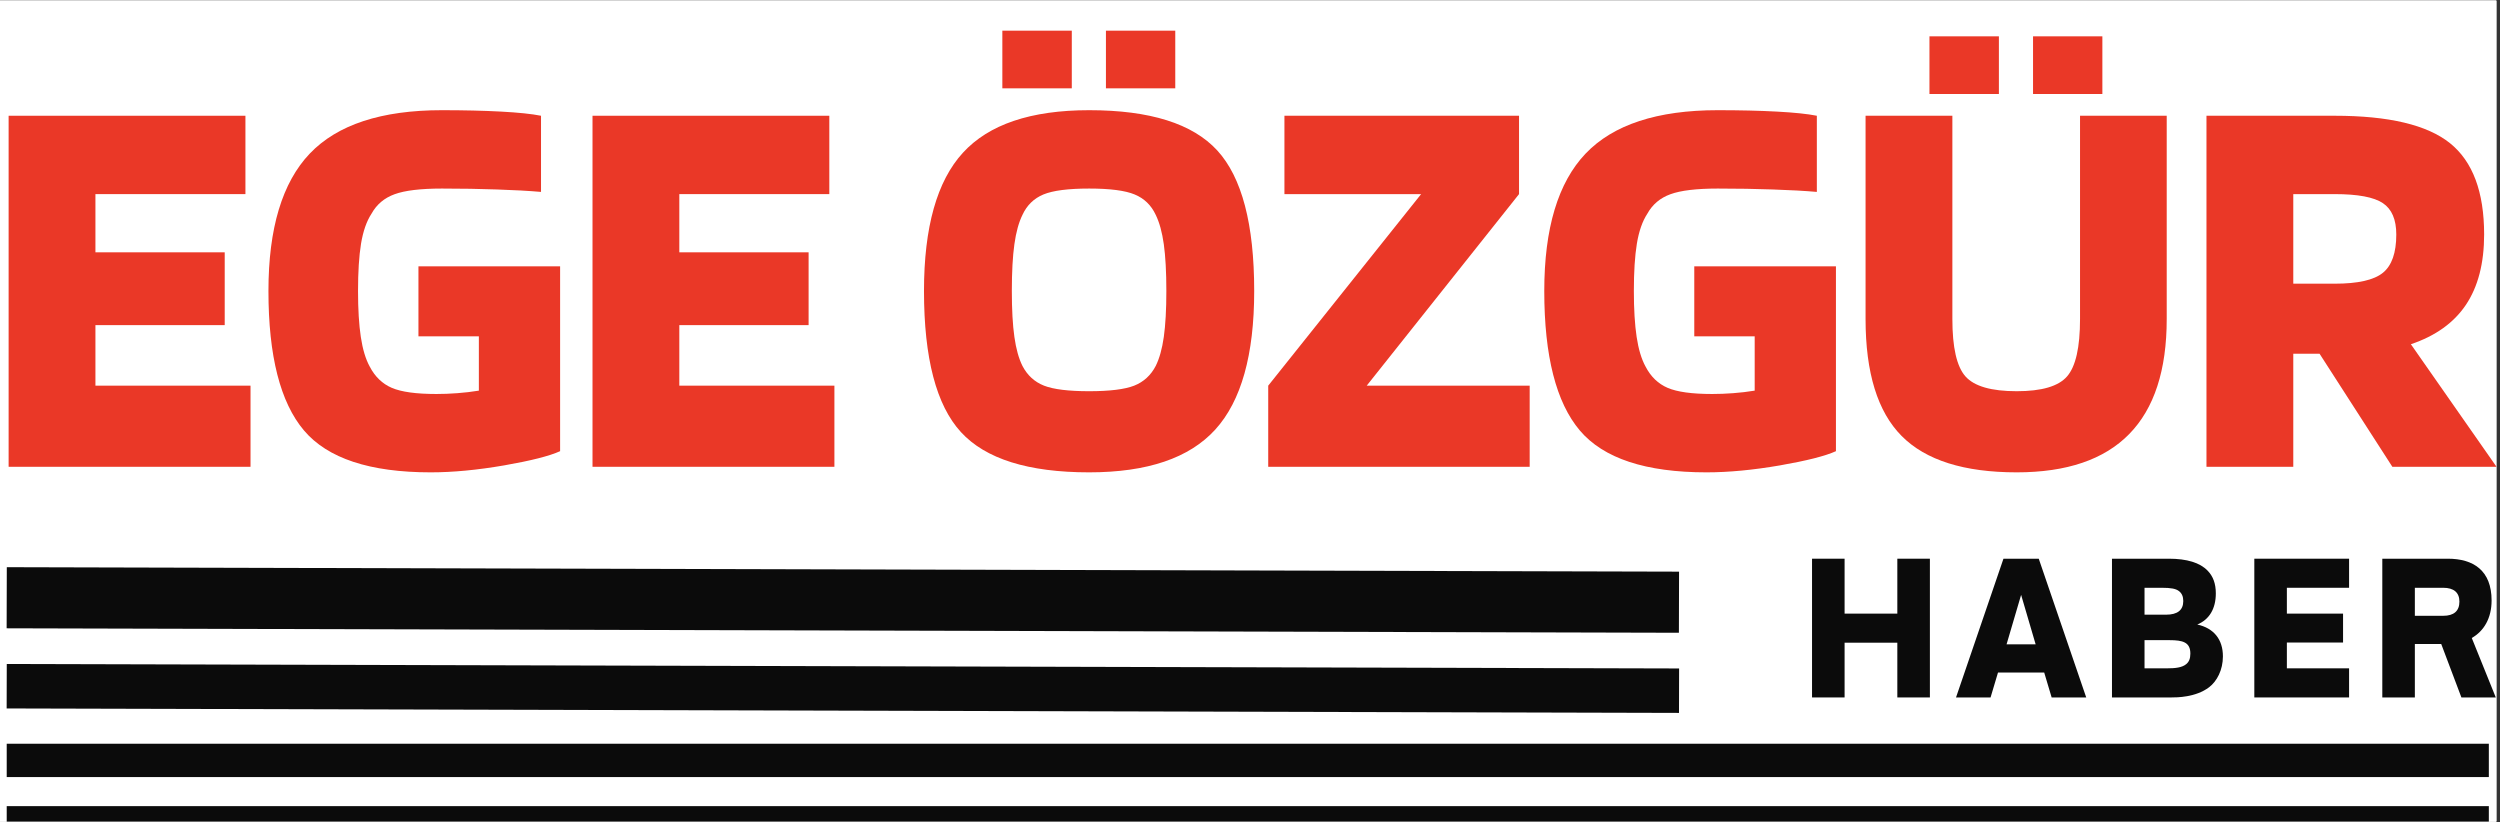
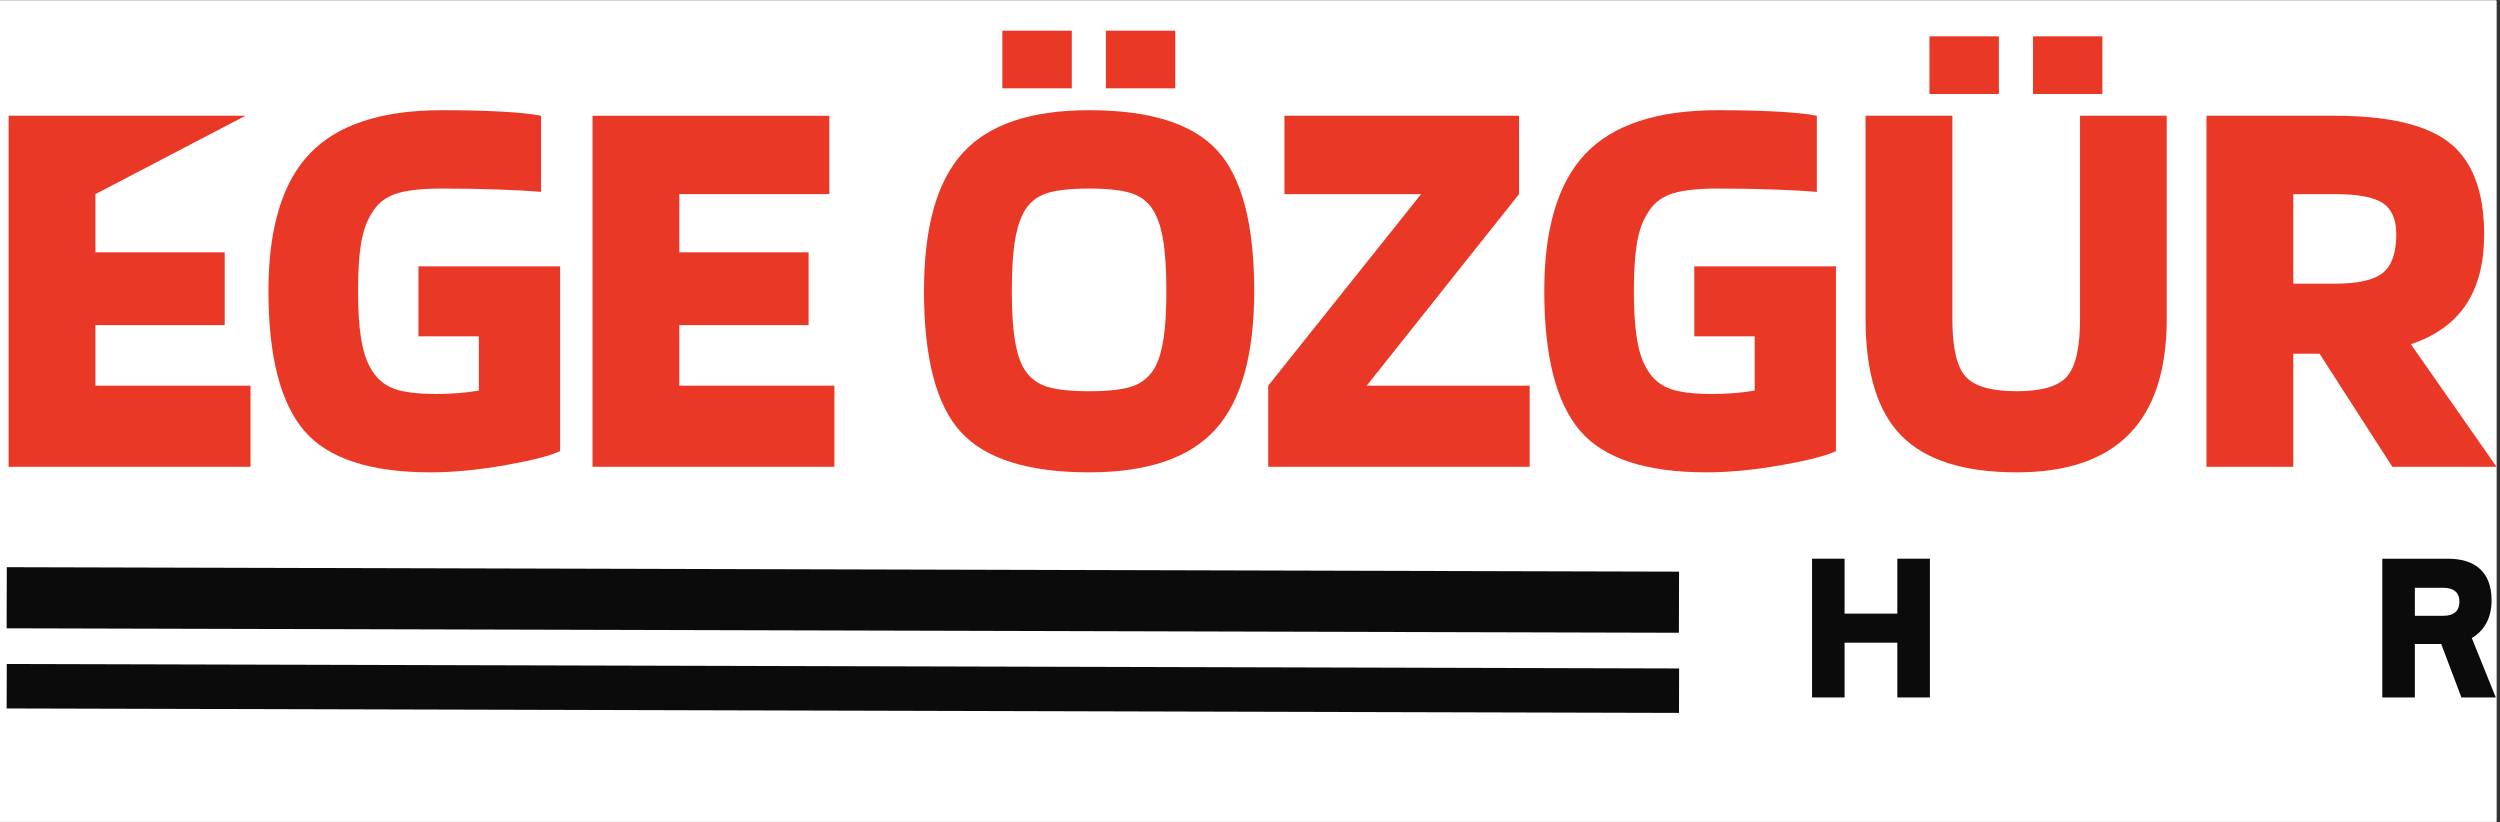
<svg xmlns="http://www.w3.org/2000/svg" width="450" zoomAndPan="magnify" viewBox="0 0 337.5 111" height="148" preserveAspectRatio="xMidYMid meet" version="1.0">
  <rect x="0" y="0" width="337.5" height="111" fill="#333333" stroke="none" />
  <defs>
    <g />
    <clipPath id="d54174a48e">
      <path d="M 0 0.082 L 337 0.082 L 337 110.918 L 0 110.918 Z M 0 0.082 " clip-rule="nonzero" />
    </clipPath>
    <clipPath id="1f37636b6e">
      <path d="M 297 15 L 337 15 L 337 64 L 297 64 Z M 297 15 " clip-rule="nonzero" />
    </clipPath>
    <clipPath id="c5037592a1">
      <path d="M 0 34 L 274 34 L 274 110.918 L 0 110.918 Z M 0 34 " clip-rule="nonzero" />
    </clipPath>
    <clipPath id="c7b544d7b3">
      <path d="M 0 58 L 261 58 L 261 110.918 L 0 110.918 Z M 0 58 " clip-rule="nonzero" />
    </clipPath>
    <clipPath id="68c1cb9554">
-       <path d="M 0 100 L 337 100 L 337 105 L 0 105 Z M 0 100 " clip-rule="nonzero" />
-     </clipPath>
+       </clipPath>
    <clipPath id="2907cd8a7b">
-       <path d="M 0 108 L 337 108 L 337 110.918 L 0 110.918 Z M 0 108 " clip-rule="nonzero" />
-     </clipPath>
+       </clipPath>
  </defs>
  <g clip-path="url(#d54174a48e)">
    <path fill="#ffffff" d="M 0 0.082 L 337.5 0.082 L 337.5 118.582 L 0 118.582 Z M 0 0.082 " fill-opacity="1" fill-rule="nonzero" />
    <path fill="#ffffff" d="M 0 0.082 L 337.5 0.082 L 337.5 111.082 L 0 111.082 Z M 0 0.082 " fill-opacity="1" fill-rule="nonzero" />
    <path fill="#ffffff" d="M 0 0.082 L 337.5 0.082 L 337.5 111.082 L 0 111.082 Z M 0 0.082 " fill-opacity="1" fill-rule="nonzero" />
  </g>
  <g fill="#ea3827" fill-opacity="1">
    <g transform="translate(-2.461, 63.017)">
      <g>
-         <path d="M 36.281 -10.953 L 36.281 0 L 3.625 0 L 3.625 -47.391 L 35.594 -47.391 L 35.594 -36.812 L 15.344 -36.812 L 15.344 -28.953 L 32.797 -28.953 L 32.797 -19.125 L 15.344 -19.125 L 15.344 -10.953 Z M 36.281 -10.953 " />
+         <path d="M 36.281 -10.953 L 36.281 0 L 3.625 0 L 3.625 -47.391 L 35.594 -47.391 L 15.344 -36.812 L 15.344 -28.953 L 32.797 -28.953 L 32.797 -19.125 L 15.344 -19.125 L 15.344 -10.953 Z M 36.281 -10.953 " />
      </g>
    </g>
  </g>
  <g fill="#ea3827" fill-opacity="1">
    <g transform="translate(34.193, 63.017)">
      <g>
        <path d="M 30.453 -17.609 L 22.297 -17.609 L 22.297 -27.062 L 41.422 -27.062 L 41.422 -2.109 C 40.004 -1.461 37.484 -0.82 33.859 -0.188 C 30.234 0.438 26.93 0.75 23.953 0.75 C 15.742 0.75 10.039 -1.133 6.844 -4.906 C 3.645 -8.688 2.047 -14.961 2.047 -23.734 C 2.047 -32.191 3.906 -38.375 7.625 -42.281 C 11.352 -46.188 17.301 -48.141 25.469 -48.141 C 28.438 -48.141 31.094 -48.078 33.438 -47.953 C 35.781 -47.828 37.582 -47.641 38.844 -47.391 L 38.844 -37.109 C 37.188 -37.254 35.207 -37.363 32.906 -37.438 C 30.613 -37.52 28.133 -37.562 25.469 -37.562 C 22.594 -37.562 20.461 -37.305 19.078 -36.797 C 17.691 -36.297 16.648 -35.414 15.953 -34.156 C 15.297 -33.156 14.828 -31.812 14.547 -30.125 C 14.273 -28.438 14.141 -26.305 14.141 -23.734 C 14.141 -21.266 14.266 -19.195 14.516 -17.531 C 14.766 -15.875 15.164 -14.539 15.719 -13.531 C 16.426 -12.164 17.422 -11.207 18.703 -10.656 C 19.992 -10.102 22 -9.828 24.719 -9.828 C 25.625 -9.828 26.566 -9.863 27.547 -9.938 C 28.523 -10.008 29.492 -10.125 30.453 -10.281 Z M 30.453 -17.609 " />
      </g>
    </g>
  </g>
  <g fill="#ea3827" fill-opacity="1">
    <g transform="translate(76.364, 63.017)">
      <g>
        <path d="M 36.281 -10.953 L 36.281 0 L 3.625 0 L 3.625 -47.391 L 35.594 -47.391 L 35.594 -36.812 L 15.344 -36.812 L 15.344 -28.953 L 32.797 -28.953 L 32.797 -19.125 L 15.344 -19.125 L 15.344 -10.953 Z M 36.281 -10.953 " />
      </g>
    </g>
  </g>
  <g fill="#ea3827" fill-opacity="1">
    <g transform="translate(113.019, 63.017)">
      <g />
    </g>
  </g>
  <g fill="#ea3827" fill-opacity="1">
    <g transform="translate(122.692, 63.017)">
      <g>
        <path d="M 46.625 -23.734 C 46.625 -15.117 44.875 -8.883 41.375 -5.031 C 37.875 -1.176 32.195 0.75 24.344 0.75 C 16.125 0.75 10.352 -1.062 7.031 -4.688 C 3.707 -8.312 2.047 -14.66 2.047 -23.734 C 2.047 -32.348 3.797 -38.566 7.297 -42.391 C 10.797 -46.223 16.477 -48.141 24.344 -48.141 C 32.551 -48.141 38.316 -46.328 41.641 -42.703 C 44.961 -39.078 46.625 -32.754 46.625 -23.734 Z M 15.344 -13.609 C 16 -12.348 16.969 -11.461 18.25 -10.953 C 19.531 -10.453 21.562 -10.203 24.344 -10.203 C 27.113 -10.203 29.141 -10.453 30.422 -10.953 C 31.703 -11.461 32.672 -12.348 33.328 -13.609 C 33.828 -14.609 34.191 -15.914 34.422 -17.531 C 34.648 -19.145 34.766 -21.211 34.766 -23.734 C 34.766 -26.305 34.648 -28.41 34.422 -30.047 C 34.191 -31.68 33.828 -33.004 33.328 -34.016 C 32.723 -35.316 31.773 -36.234 30.484 -36.766 C 29.203 -37.297 27.156 -37.562 24.344 -37.562 C 21.52 -37.562 19.461 -37.297 18.172 -36.766 C 16.891 -36.234 15.945 -35.316 15.344 -34.016 C 14.844 -33.004 14.477 -31.68 14.25 -30.047 C 14.02 -28.41 13.906 -26.305 13.906 -23.734 C 13.906 -21.211 14.02 -19.145 14.25 -17.531 C 14.477 -15.914 14.844 -14.609 15.344 -13.609 Z M 35.969 -58.875 L 35.969 -51.094 L 26.609 -51.094 L 26.609 -58.875 Z M 22 -58.875 L 22 -51.094 L 12.625 -51.094 L 12.625 -58.875 Z M 22 -58.875 " />
      </g>
    </g>
  </g>
  <g fill="#ea3827" fill-opacity="1">
    <g transform="translate(169.851, 63.017)">
      <g>
        <path d="M 36.656 -10.953 L 36.656 0 L 1.359 0 L 1.359 -10.953 L 22 -36.812 L 3.547 -36.812 L 3.547 -47.391 L 35.219 -47.391 L 35.219 -36.812 L 14.656 -10.953 Z M 36.656 -10.953 " />
      </g>
    </g>
  </g>
  <g fill="#ea3827" fill-opacity="1">
    <g transform="translate(206.43, 63.017)">
      <g>
        <path d="M 30.453 -17.609 L 22.297 -17.609 L 22.297 -27.062 L 41.422 -27.062 L 41.422 -2.109 C 40.004 -1.461 37.484 -0.82 33.859 -0.188 C 30.234 0.438 26.93 0.75 23.953 0.75 C 15.742 0.75 10.039 -1.133 6.844 -4.906 C 3.645 -8.688 2.047 -14.961 2.047 -23.734 C 2.047 -32.191 3.906 -38.375 7.625 -42.281 C 11.352 -46.188 17.301 -48.141 25.469 -48.141 C 28.438 -48.141 31.094 -48.078 33.438 -47.953 C 35.781 -47.828 37.582 -47.641 38.844 -47.391 L 38.844 -37.109 C 37.188 -37.254 35.207 -37.363 32.906 -37.438 C 30.613 -37.52 28.133 -37.562 25.469 -37.562 C 22.594 -37.562 20.461 -37.305 19.078 -36.797 C 17.691 -36.297 16.648 -35.414 15.953 -34.156 C 15.297 -33.156 14.828 -31.812 14.547 -30.125 C 14.273 -28.438 14.141 -26.305 14.141 -23.734 C 14.141 -21.266 14.266 -19.195 14.516 -17.531 C 14.766 -15.875 15.164 -14.539 15.719 -13.531 C 16.426 -12.164 17.422 -11.207 18.703 -10.656 C 19.992 -10.102 22 -9.828 24.719 -9.828 C 25.625 -9.828 26.566 -9.863 27.547 -9.938 C 28.523 -10.008 29.492 -10.125 30.453 -10.281 Z M 30.453 -17.609 " />
      </g>
    </g>
  </g>
  <g fill="#ea3827" fill-opacity="1">
    <g transform="translate(248.601, 63.017)">
      <g>
        <path d="M 32.203 -19.953 L 32.203 -47.391 L 43.906 -47.391 L 43.906 -19.953 C 43.906 -13.047 42.219 -7.867 38.844 -4.422 C 35.469 -0.973 30.406 0.75 23.656 0.75 C 16.551 0.75 11.375 -0.883 8.125 -4.156 C 4.875 -7.426 3.25 -12.691 3.25 -19.953 L 3.25 -47.391 L 14.969 -47.391 L 14.969 -19.953 C 14.969 -16.117 15.555 -13.535 16.734 -12.203 C 17.922 -10.867 20.227 -10.203 23.656 -10.203 C 27.031 -10.203 29.297 -10.867 30.453 -12.203 C 31.617 -13.535 32.203 -16.117 32.203 -19.953 Z M 35.219 -58.109 L 35.219 -50.328 L 25.859 -50.328 L 25.859 -58.109 Z M 21.25 -58.109 L 21.25 -50.328 L 11.875 -50.328 L 11.875 -58.109 Z M 21.25 -58.109 " />
      </g>
    </g>
  </g>
  <g clip-path="url(#1f37636b6e)">
    <g fill="#ea3827" fill-opacity="1">
      <g transform="translate(294.249, 63.017)">
        <g>
          <path d="M 15.344 -15.266 L 15.344 0 L 3.625 0 L 3.625 -47.391 L 20.938 -47.391 C 28.238 -47.391 33.426 -46.156 36.5 -43.688 C 39.57 -41.219 41.109 -37.109 41.109 -31.359 C 41.109 -27.484 40.289 -24.32 38.656 -21.875 C 37.02 -19.438 34.539 -17.66 31.219 -16.547 L 42.781 0 L 28.719 0 L 18.891 -15.266 Z M 29.25 -31.359 C 29.25 -33.379 28.645 -34.789 27.438 -35.594 C 26.227 -36.406 24.062 -36.812 20.938 -36.812 L 15.344 -36.812 L 15.344 -24.719 L 20.938 -24.719 C 24.062 -24.719 26.227 -25.207 27.438 -26.188 C 28.645 -27.164 29.25 -28.891 29.25 -31.359 Z M 29.25 -31.359 " />
        </g>
      </g>
    </g>
  </g>
  <g fill="#0b0b0b" fill-opacity="1">
    <g transform="translate(243.152, 94.155)">
      <g>
        <path d="M 5.867 0 L 5.867 -7.391 L 12.988 -7.391 L 12.988 0 L 17.383 0 L 17.383 -18.73 L 12.988 -18.73 L 12.988 -11.316 L 5.867 -11.316 L 5.867 -18.73 L 1.473 -18.73 L 1.473 0 Z M 5.867 0 " />
      </g>
    </g>
  </g>
  <g fill="#0b0b0b" fill-opacity="1">
    <g transform="translate(264.011, 94.155)">
      <g>
-         <path d="M 4.715 0 L 5.719 -3.363 L 11.957 -3.363 L 12.961 0 L 17.629 0 L 11.219 -18.73 L 6.457 -18.73 L 0.051 0 Z M 8.84 -13.848 L 10.801 -7.168 L 6.875 -7.168 Z M 8.84 -13.848 " />
-       </g>
+         </g>
    </g>
  </g>
  <g fill="#0b0b0b" fill-opacity="1">
    <g transform="translate(283.644, 94.155)">
      <g>
-         <path d="M 9.477 0 C 10.215 0 12.766 0 14.582 -1.375 C 15.641 -2.184 16.449 -3.707 16.449 -5.547 C 16.449 -7.832 15.223 -9.355 12.988 -9.844 C 14.609 -10.508 15.492 -11.98 15.492 -14.043 C 15.492 -15.367 15.125 -16.352 14.387 -17.113 C 13.355 -18.191 11.59 -18.73 9.133 -18.73 L 1.473 -18.73 L 1.473 0 Z M 5.867 -14.805 L 8.176 -14.805 C 9.453 -14.805 10.09 -14.68 10.508 -14.363 C 10.902 -14.066 11.098 -13.625 11.098 -13.012 C 11.098 -11.785 10.312 -11.172 8.766 -11.172 L 5.867 -11.172 Z M 5.867 -7.734 L 9.23 -7.734 C 11.023 -7.734 12.055 -7.465 12.055 -5.918 C 12.055 -5.23 11.859 -4.789 11.488 -4.492 C 10.926 -4.027 10.016 -3.93 8.91 -3.93 L 5.867 -3.93 Z M 5.867 -7.734 " />
-       </g>
+         </g>
    </g>
  </g>
  <g fill="#0b0b0b" fill-opacity="1">
    <g transform="translate(302.86, 94.155)">
      <g>
-         <path d="M 14.266 0 L 14.266 -3.93 L 5.867 -3.93 L 5.867 -7.414 L 13.453 -7.414 L 13.453 -11.316 L 5.867 -11.316 L 5.867 -14.805 L 14.266 -14.805 L 14.266 -18.73 L 1.473 -18.73 L 1.473 0 Z M 14.266 0 " />
-       </g>
+         </g>
    </g>
  </g>
  <g fill="#0b0b0b" fill-opacity="1">
    <g transform="translate(320.138, 94.155)">
      <g>
        <path d="M 13.551 -8.027 C 15.195 -8.961 16.227 -10.703 16.227 -13.086 C 16.227 -17.16 13.75 -18.73 10.312 -18.73 L 1.473 -18.73 L 1.473 0 L 5.867 0 L 5.867 -7.219 L 9.426 -7.219 L 12.152 0 L 16.793 0 Z M 9.699 -14.805 C 11.121 -14.805 11.883 -14.164 11.883 -12.938 C 11.883 -11.66 11.121 -11.023 9.699 -11.023 L 5.867 -11.023 L 5.867 -14.805 Z M 9.699 -14.805 " />
      </g>
    </g>
  </g>
  <g clip-path="url(#c5037592a1)">
    <path stroke-linecap="butt" transform="matrix(0.751, 0.002, -0.002, 0.75, 0.919, 76.57)" fill="none" stroke-linejoin="miter" d="M -0.001 5.5 L 300.605 5.502 " stroke="#0b0b0b" stroke-width="11" stroke-opacity="1" stroke-miterlimit="4" />
  </g>
  <g clip-path="url(#c7b544d7b3)">
    <path stroke-linecap="butt" transform="matrix(0.751, 0.002, -0.002, 0.75, 0.914, 89.642)" fill="none" stroke-linejoin="miter" d="M -0.001 3.998 L 300.62 3.999 " stroke="#0b0b0b" stroke-width="8" stroke-opacity="1" stroke-miterlimit="4" />
  </g>
  <g clip-path="url(#68c1cb9554)">
    <path stroke-linecap="butt" transform="matrix(0.75, 0, 0, 0.75, 0.907, 100.407)" fill="none" stroke-linejoin="miter" d="M -0.001 2.999 L 446.781 2.999 " stroke="#0b0b0b" stroke-width="6" stroke-opacity="1" stroke-miterlimit="4" />
  </g>
  <g clip-path="url(#2907cd8a7b)">
    <path stroke-linecap="butt" transform="matrix(0.75, 0, 0, 0.75, 0.907, 108.832)" fill="none" stroke-linejoin="miter" d="M -0.001 1.5 L 446.781 1.5 " stroke="#0b0b0b" stroke-width="3" stroke-opacity="1" stroke-miterlimit="4" />
  </g>
</svg>